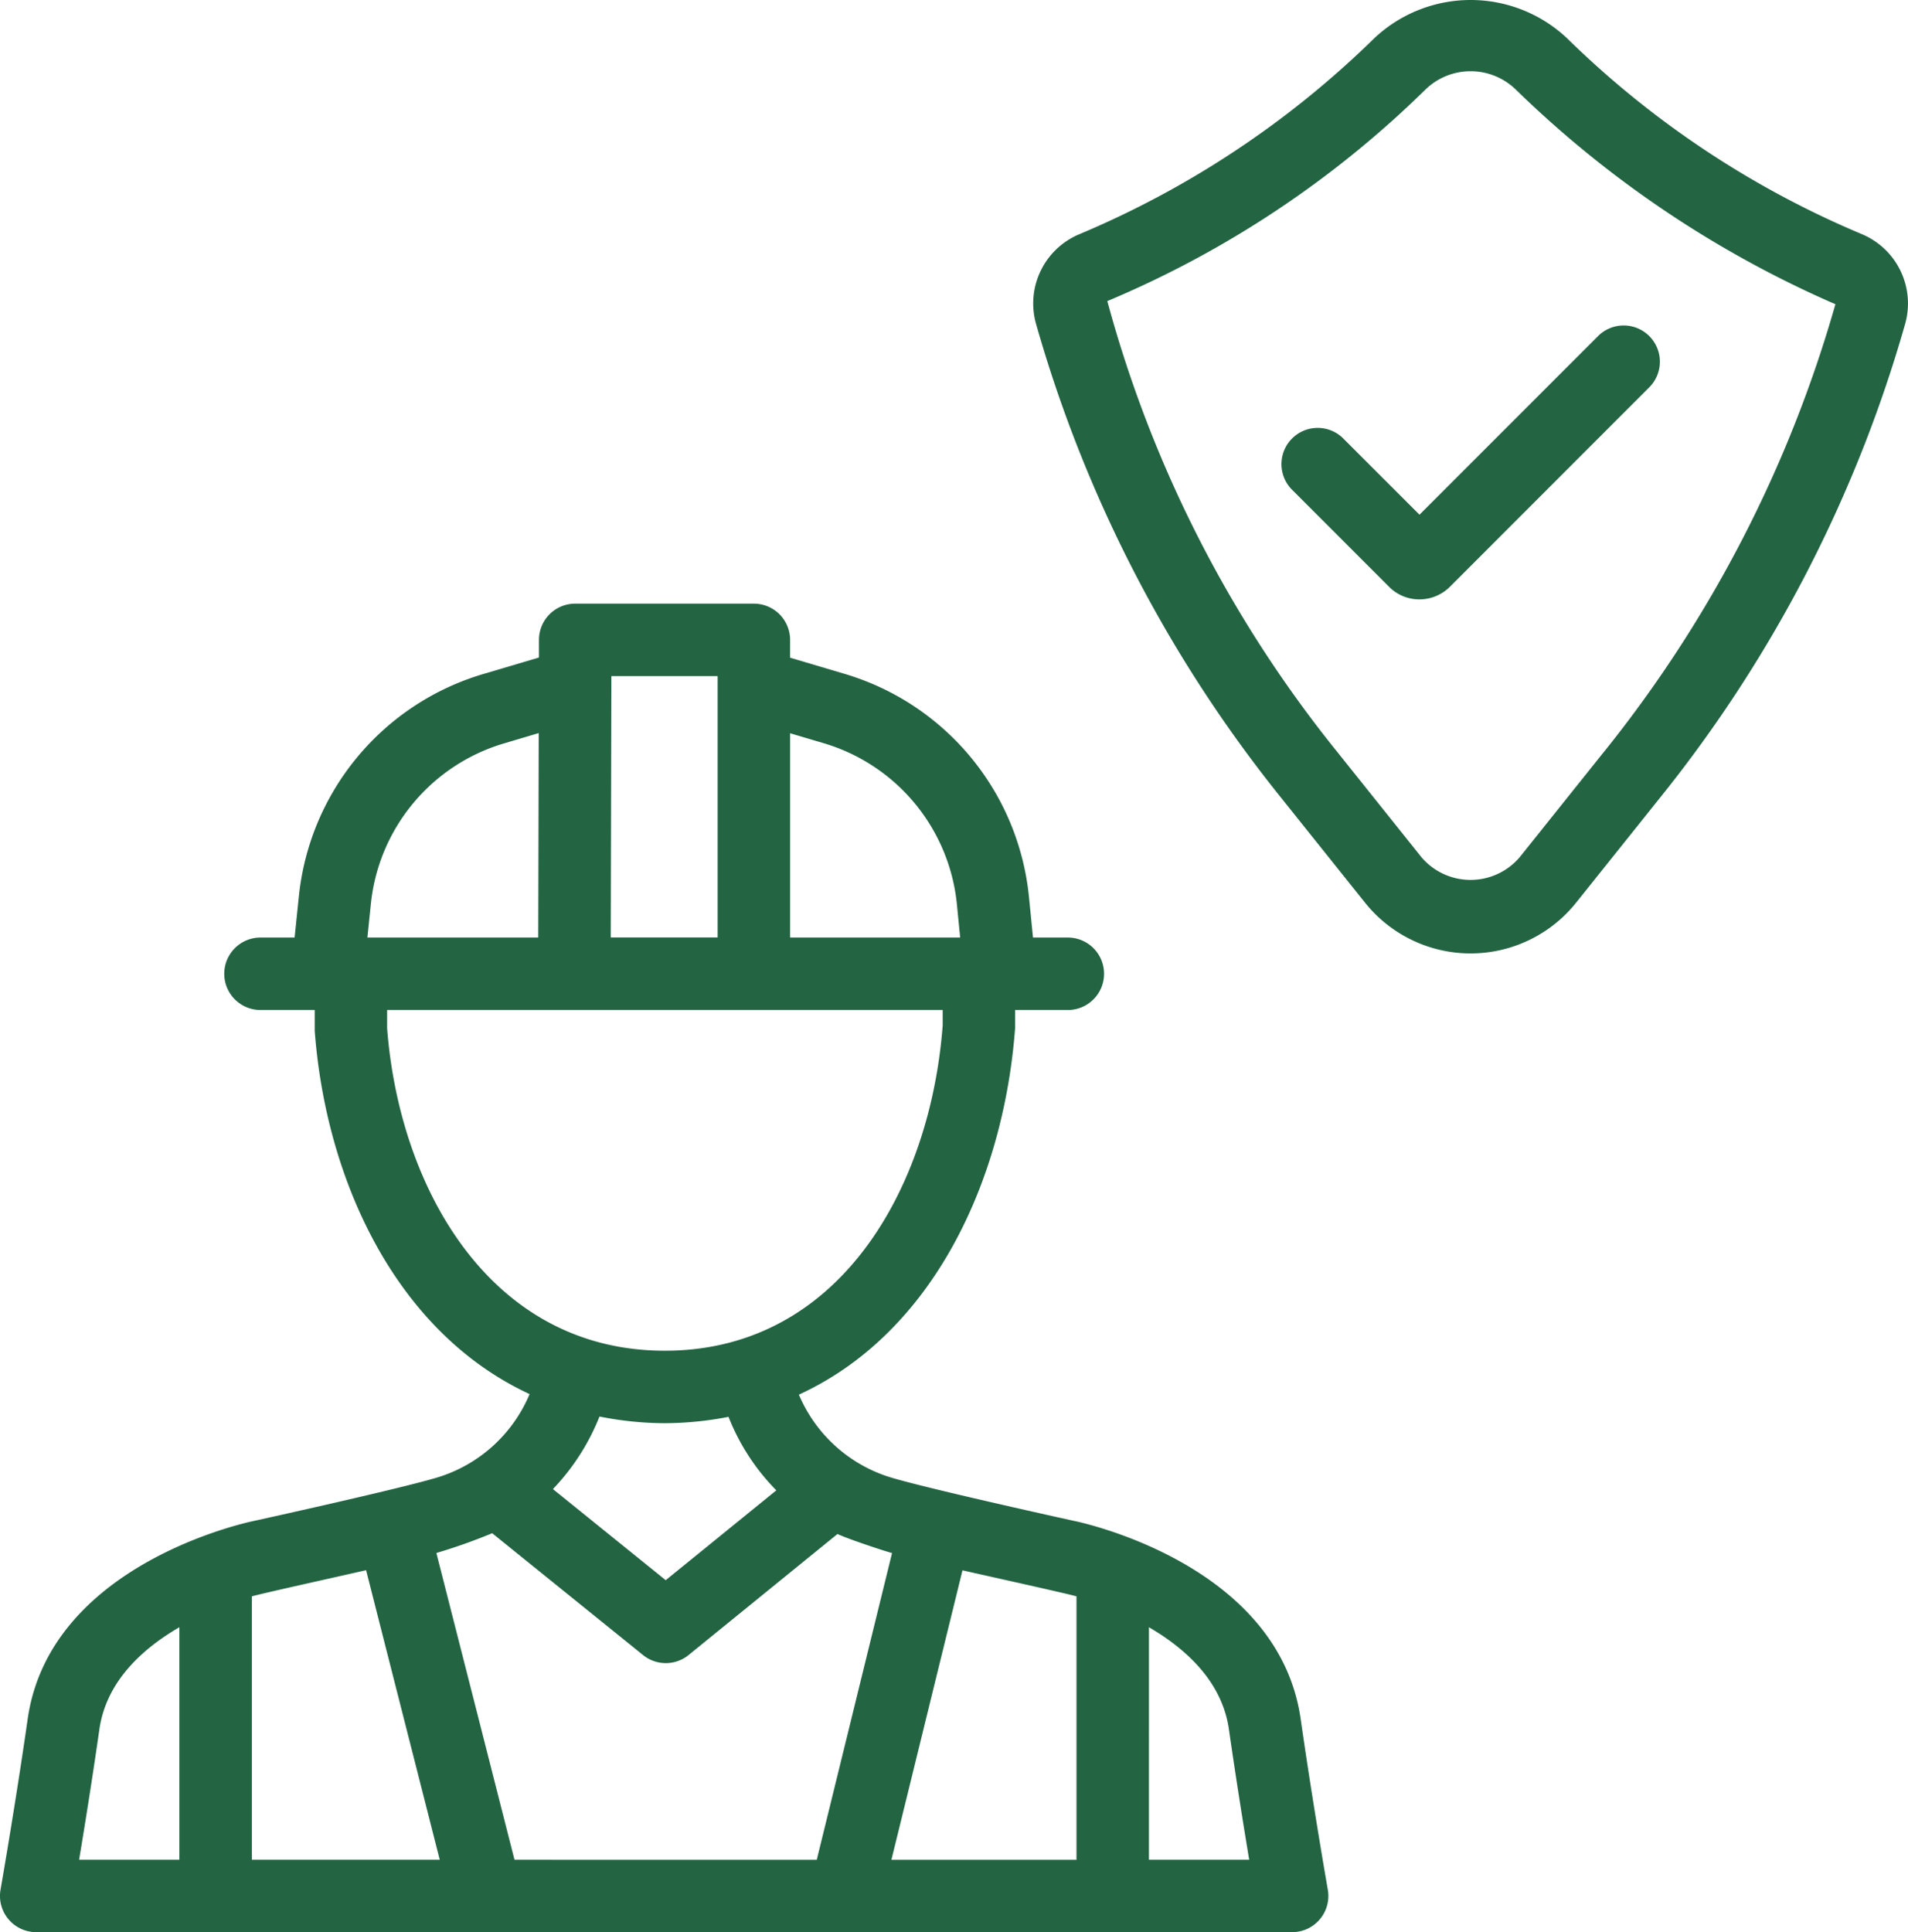
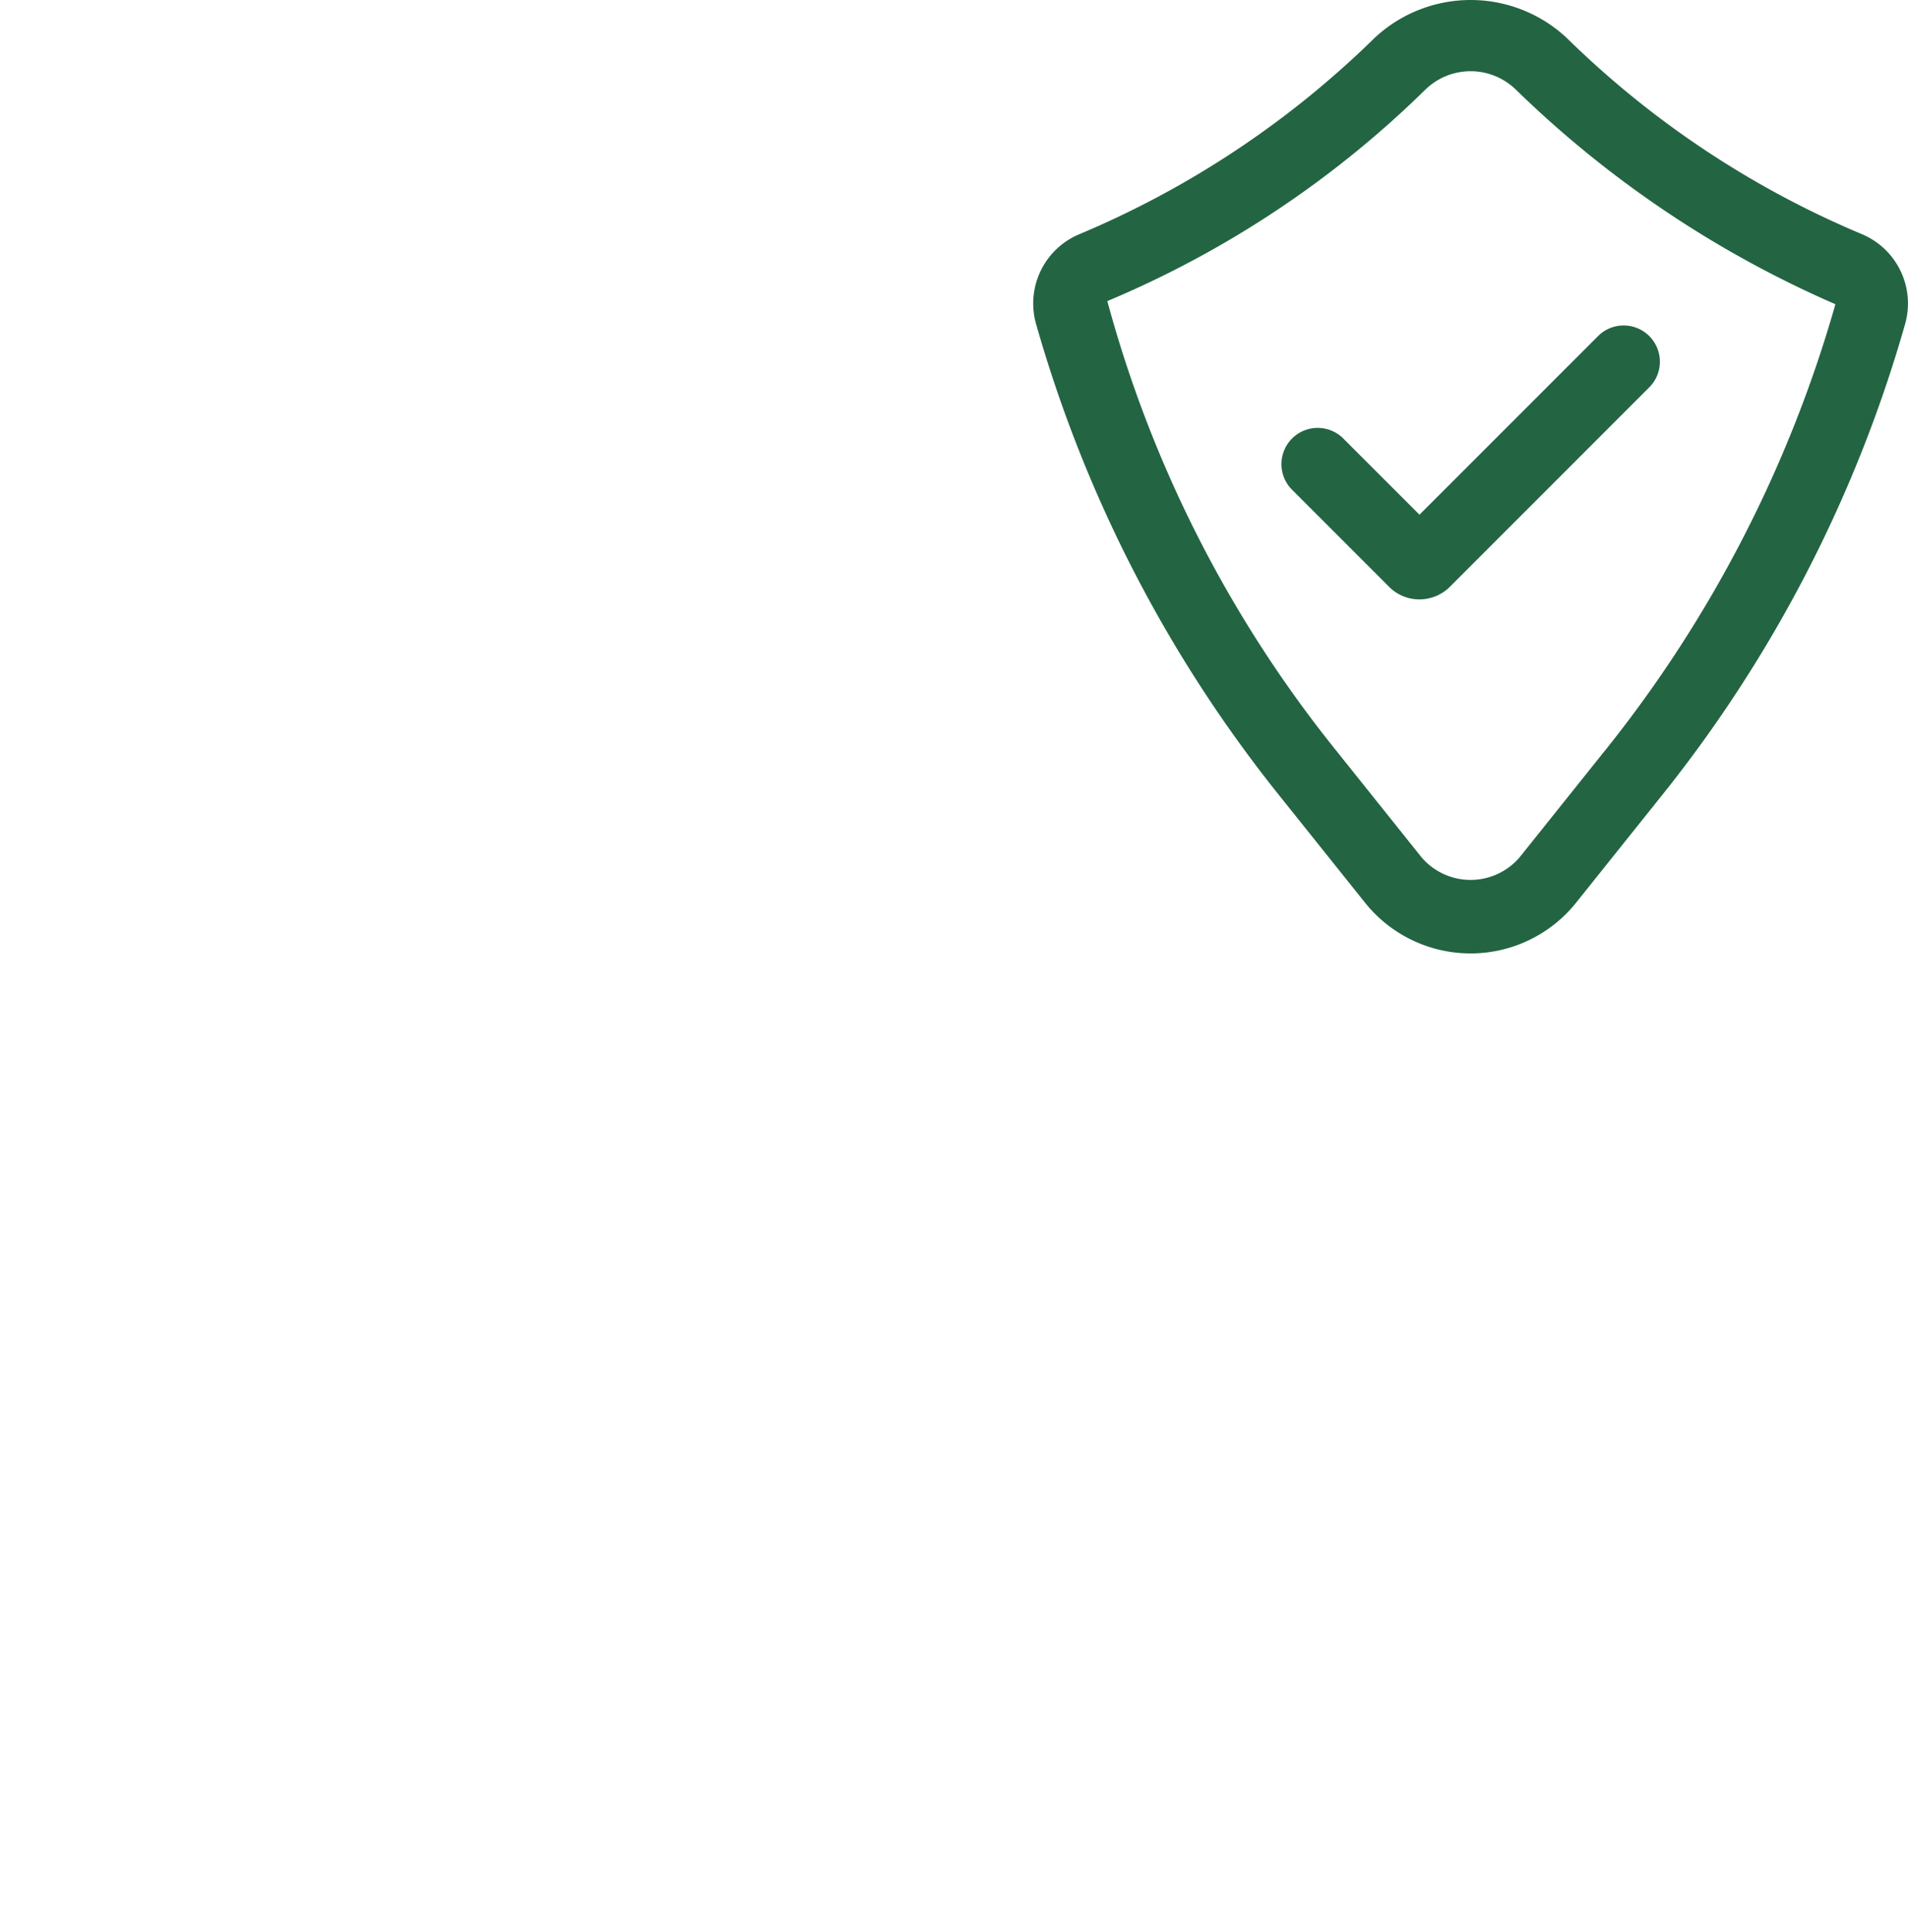
<svg xmlns="http://www.w3.org/2000/svg" width="170.104" height="172.233" viewBox="0 0 170.104 172.233">
  <g id="Layer_4" transform="translate(-8.495 -8)">
    <g id="Group_61" data-name="Group 61" transform="translate(8.495 8)">
-       <path id="Path_117" data-name="Path 117" d="M104.42,114.791l-.006,0s-13.266-2.915-16.588-3.936a13.016,13.016,0,0,1-8.108-7.356C91.647,98.03,97.974,84.473,98.995,70.828V69.214h4.7a3.229,3.229,0,0,0,0-6.459H100.59l-.353-3.55A23.121,23.121,0,0,0,83.73,39.232l-4.795-1.421V36.222a3.231,3.231,0,0,0-3.229-3.229H59.775a3.227,3.227,0,0,0-3.229,3.221l0,1.58-4.911,1.455a23.128,23.128,0,0,0-16.5,19.88l-.375,3.626H31.718a3.229,3.229,0,1,0,0,6.459h4.835l0,1.858c1.01,13.413,7.3,26.888,19.157,32.378a13.017,13.017,0,0,1-8.119,7.4C44.268,111.874,31,114.786,31,114.786l-.006,0c-1.953.433-18.145,4.407-20.033,17.637-1.115,7.789-2.416,15.187-2.418,15.2a3.227,3.227,0,0,0,3.178,3.789H123.691a3.227,3.227,0,0,0,3.182-3.789s-1.3-7.4-2.418-15.2c-1.89-13.227-18.084-17.2-20.035-17.634Zm.047,6.689v23.48h-16.5l6.336-25.8C96.588,119.68,103.649,121.237,104.467,121.48ZM81.894,45.422A16.7,16.7,0,0,1,93.81,59.842l.286,2.911H78.936V44.546ZM72.475,39.45v23.3H62.946L63,39.45ZM41.555,59.788a16.7,16.7,0,0,1,11.91-14.349l3.059-.909-.041,18.222H41.251Zm1.453,11.04V69.214h49.53l0,1.371c-1.085,14.437-9.165,29-24.771,29S44.085,85.02,43.008,70.828Zm24.763,35.217a30.147,30.147,0,0,0,5.675-.566,19.438,19.438,0,0,0,4.261,6.551l-9.862,8.009-10.056-8.121a20.033,20.033,0,0,0,4.153-6.467A30.138,30.138,0,0,0,67.771,106.046Zm-26.638,13.1L47.7,144.959H30.947V121.48C31.766,121.237,38.838,119.676,41.133,119.148ZM17.354,133.342c.609-4.274,3.828-7.189,7.133-9.111v20.728H15.548c.487-2.928,1.175-7.21,1.806-11.617Zm37.011,11.617L47.4,117.615a50.962,50.962,0,0,0,4.975-1.763L65.82,126.709a3.227,3.227,0,0,0,4.067,0L83.16,115.921c.885.426,4.095,1.492,4.863,1.7l-6.711,27.34Zm56.561,0V124.233c3.3,1.923,6.523,4.838,7.133,9.111.631,4.407,1.32,8.689,1.806,11.615Z" transform="translate(-8.495 20.815)" fill="#236443" />
      <path id="Path_118" data-name="Path 118" d="M125.167,28.875A83.851,83.851,0,0,1,98.844,11.38a12.536,12.536,0,0,0-17.135.009,83.992,83.992,0,0,1-26.319,17.49A6.69,6.69,0,0,0,51.54,36.89a119.479,119.479,0,0,0,21.7,42.042l7.63,9.537a12.048,12.048,0,0,0,18.808,0l7.634-9.546a119.573,119.573,0,0,0,21.7-42.033,6.7,6.7,0,0,0-3.847-8.015Zm-22.9,46.014-7.634,9.546a5.755,5.755,0,0,1-8.719,0L78.288,74.9a109.48,109.48,0,0,1-20.4-40.061A90.353,90.353,0,0,0,86.232,16a5.781,5.781,0,0,1,8.091,0A95.2,95.2,0,0,0,122.8,35.118,113.1,113.1,0,0,1,102.271,74.889Z" transform="translate(40.832 -8)" fill="#236443" />
      <path id="Path_119" data-name="Path 119" d="M67.053,31.525a3.23,3.23,0,0,0-4.568,4.566L71.2,44.809a3.792,3.792,0,0,0,2.68,1.1A3.847,3.847,0,0,0,76.588,44.8L94.41,26.972a3.229,3.229,0,0,0-4.566-4.566L73.891,38.361Z" transform="translate(52.661 7.518)" fill="#236443" />
    </g>
  </g>
</svg>